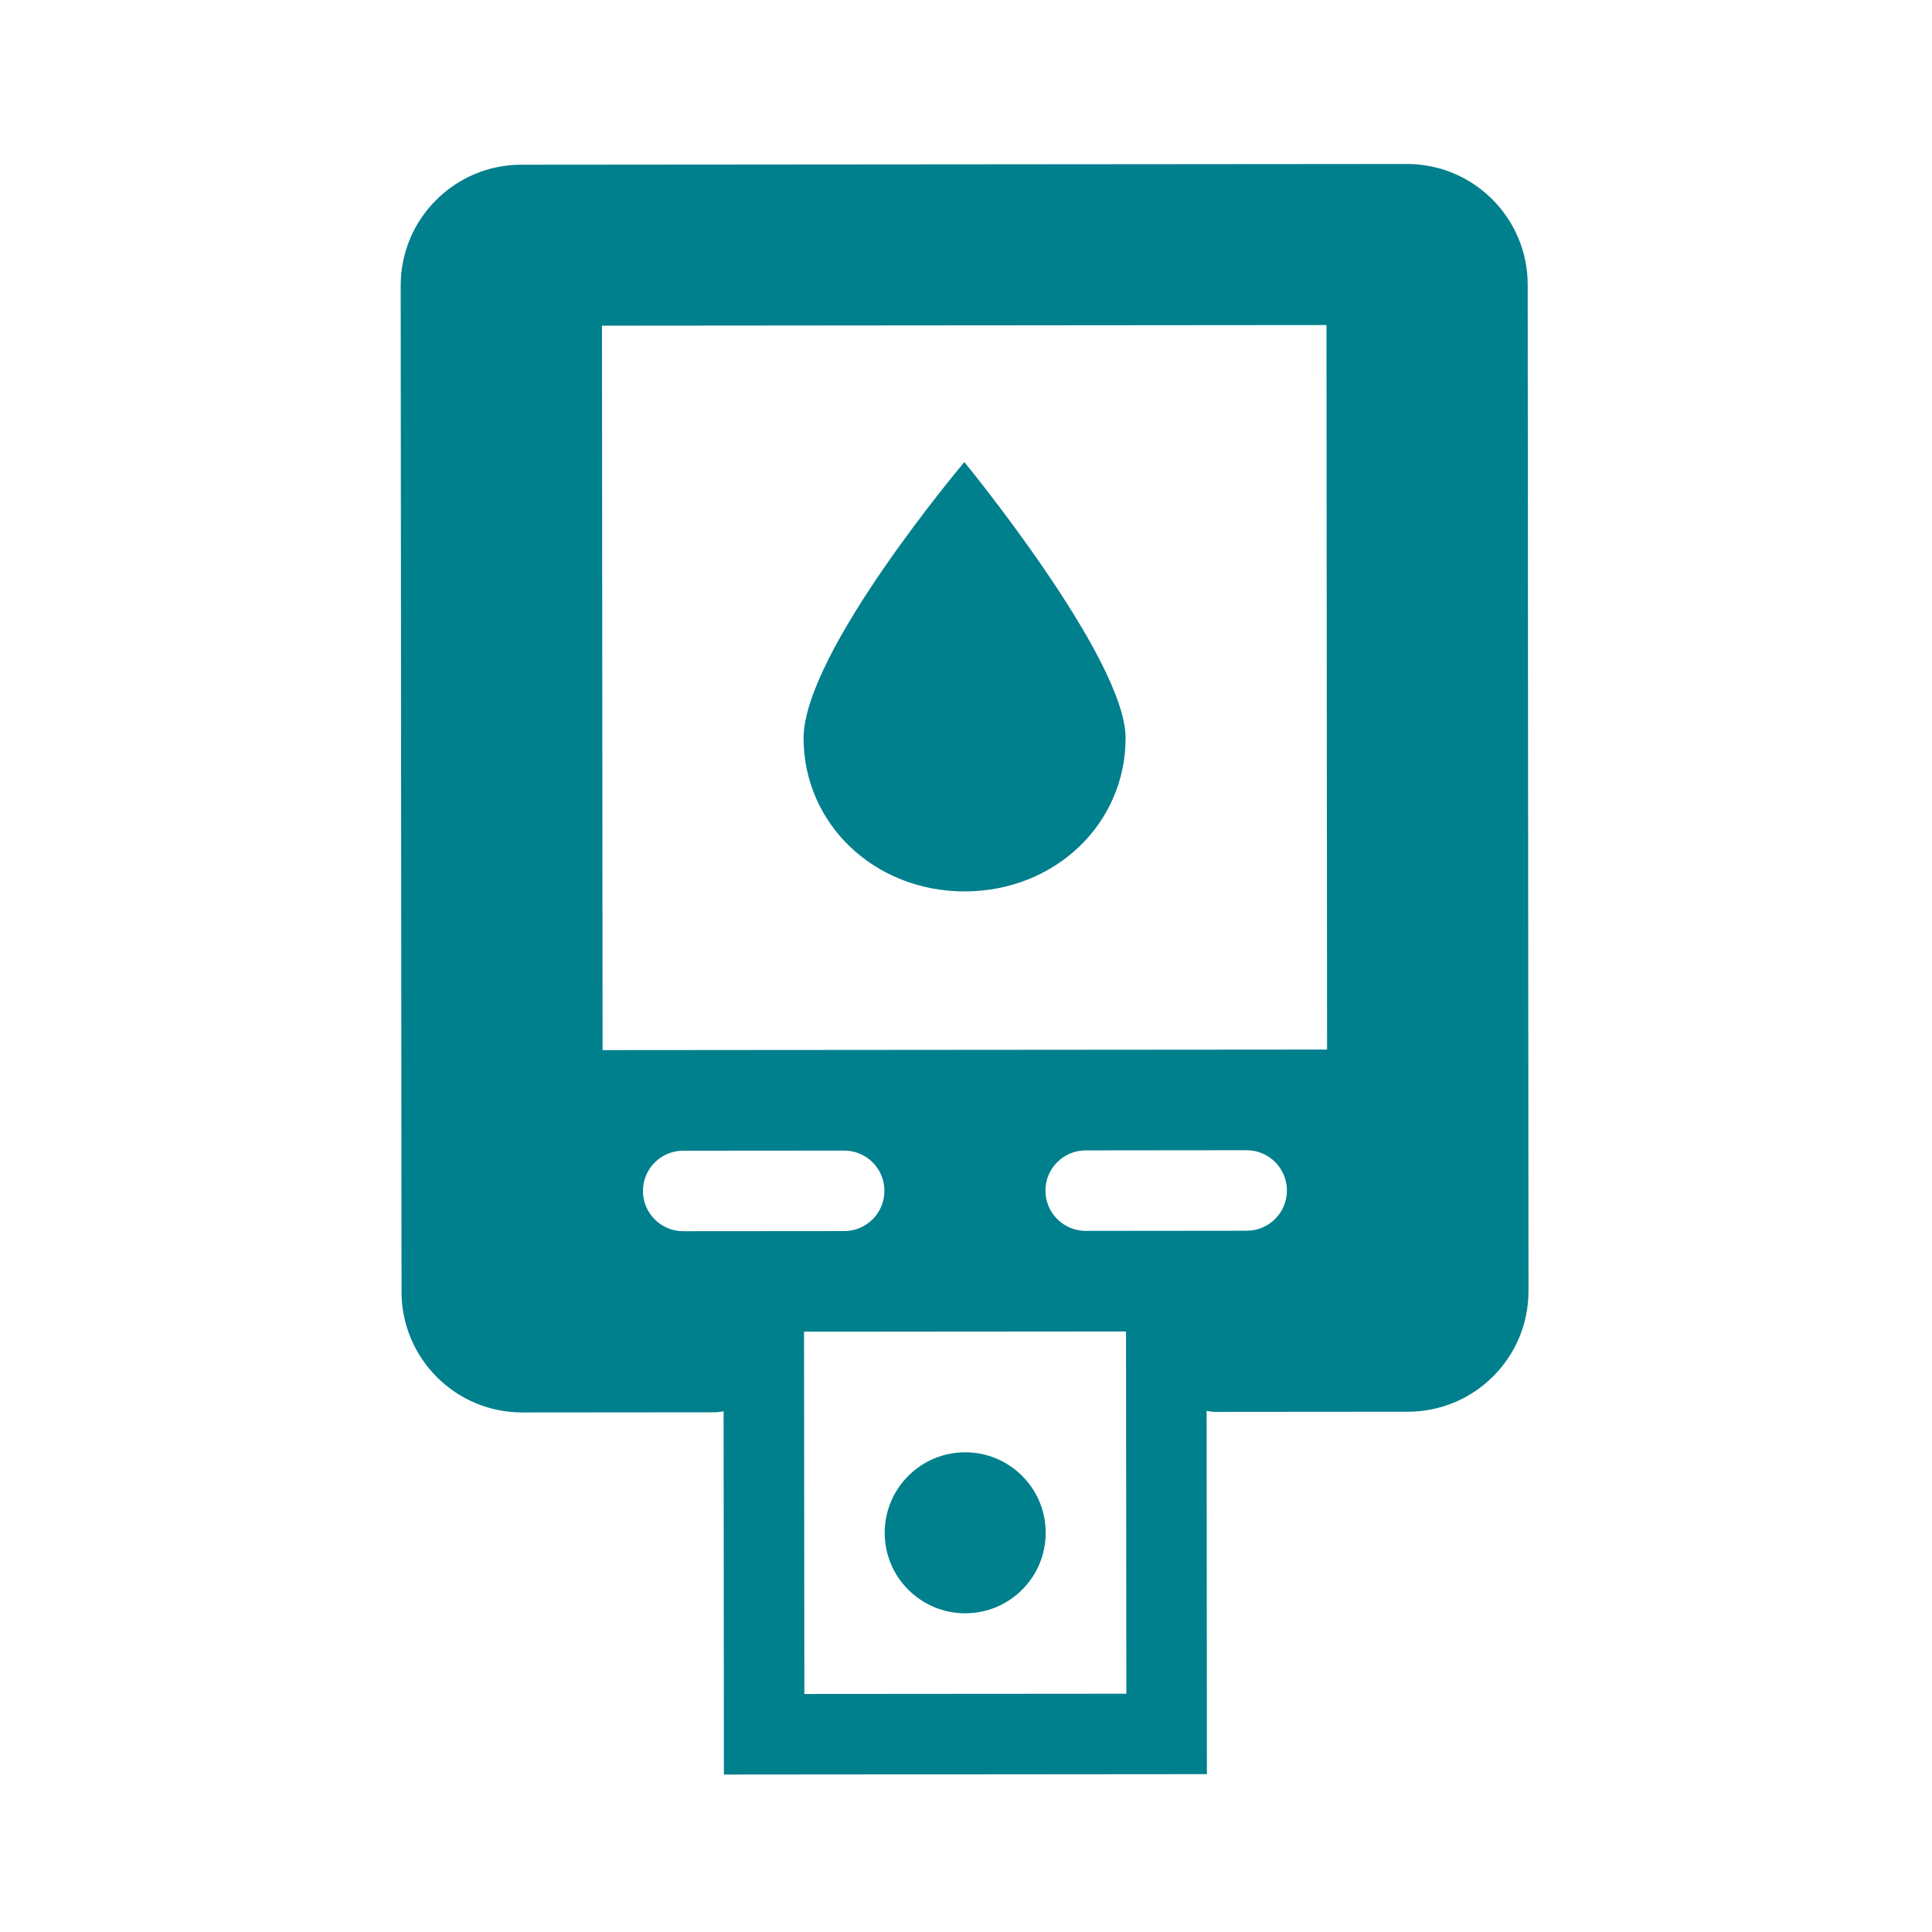
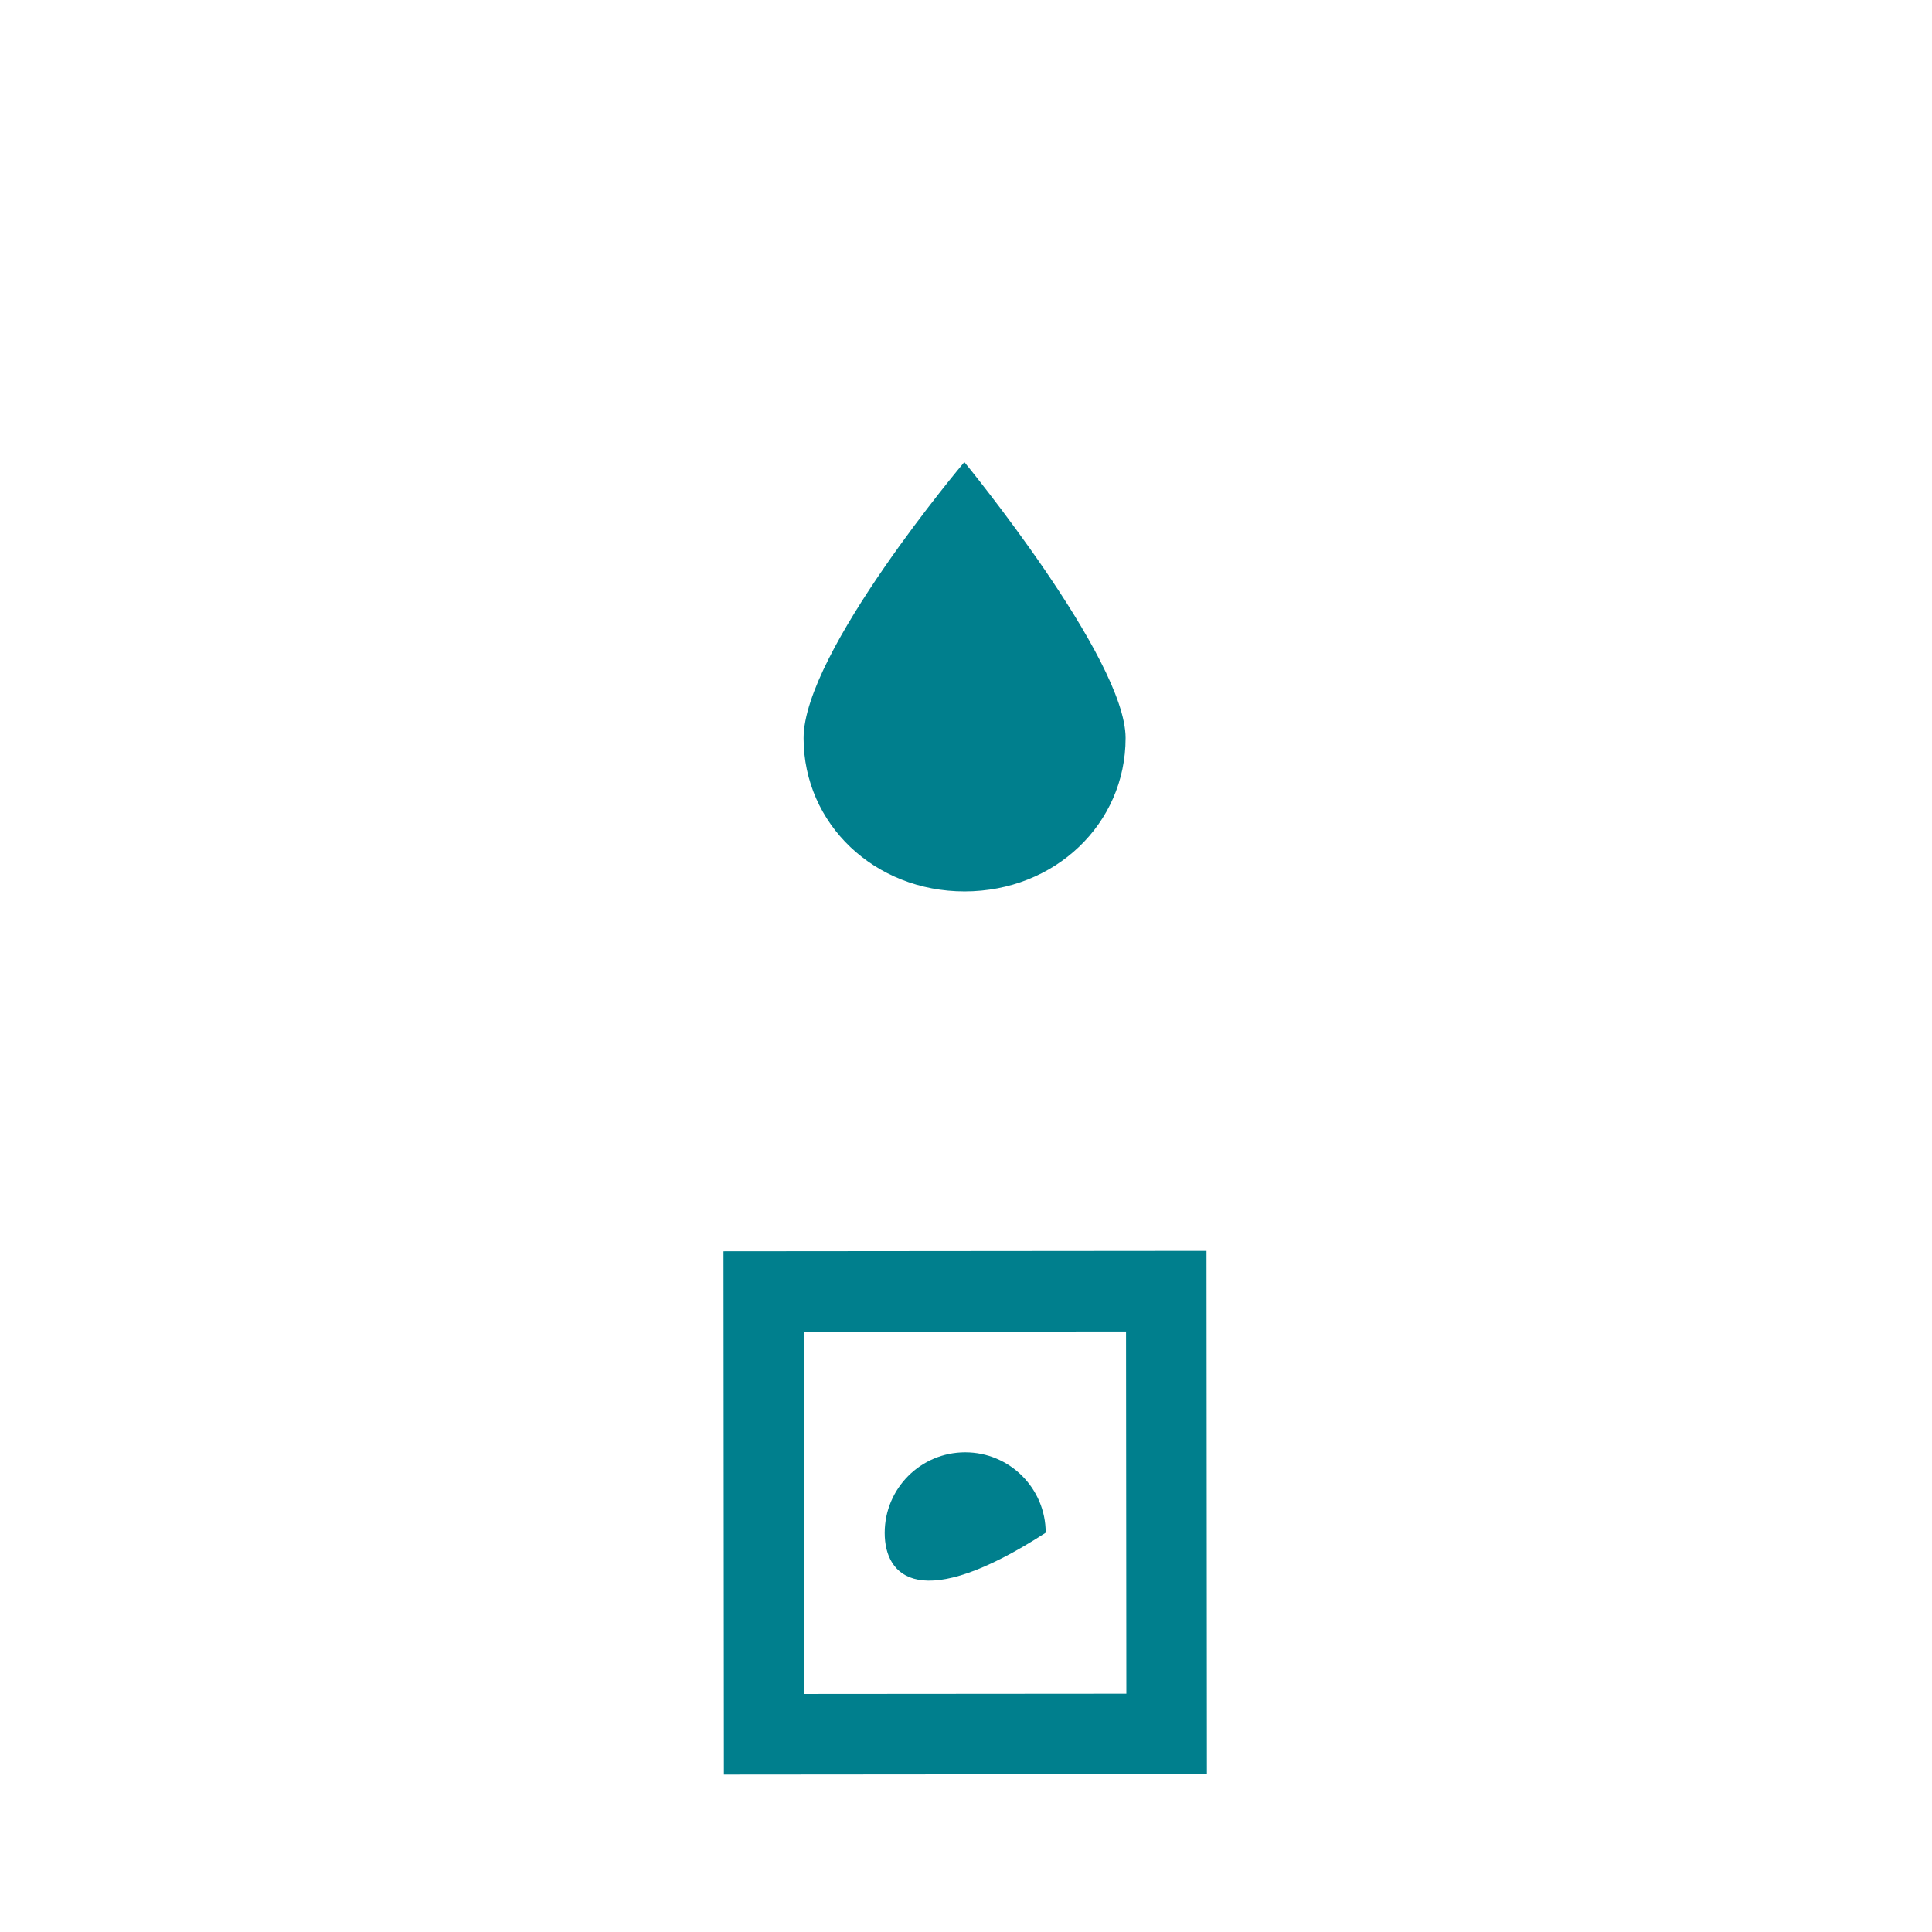
<svg xmlns="http://www.w3.org/2000/svg" width="48" height="48" viewBox="0 0 48 48" fill="none">
-   <path fill-rule="evenodd" clip-rule="evenodd" d="M12.953 4.092C11.296 4.094 9.954 5.438 9.955 7.095L9.976 32.095C9.977 33.752 11.321 35.094 12.978 35.092L17.728 35.088C18.418 35.088 18.977 34.528 18.977 33.837C18.976 33.147 19.536 32.587 20.226 32.586L27.726 32.58C28.416 32.58 28.976 33.139 28.977 33.829C28.977 34.519 29.538 35.079 30.228 35.078L34.978 35.074C36.635 35.073 37.977 33.729 37.975 32.072L37.955 7.072C37.954 5.415 36.609 4.073 34.953 4.074L12.953 4.092ZM32.956 8.076L14.956 8.091L14.971 26.09L32.971 26.076L32.956 8.076ZM15.974 29.59C15.973 29.037 16.421 28.589 16.973 28.589L20.973 28.586C21.525 28.585 21.973 29.032 21.973 29.585C21.974 30.137 21.527 30.585 20.974 30.586L16.974 30.589C16.422 30.589 15.974 30.142 15.974 29.59ZM26.973 28.581C26.421 28.581 25.973 29.029 25.974 29.581C25.974 30.134 26.422 30.581 26.974 30.581L30.974 30.577C31.527 30.577 31.974 30.129 31.973 29.577C31.973 29.024 31.525 28.577 30.973 28.577L26.973 28.581Z" fill="#007F8D" />
  <path d="M27.965 18.334C27.967 20.468 26.208 22.145 23.968 22.147C21.728 22.149 19.967 20.474 19.965 18.341C19.963 16.208 23.959 11.48 23.959 11.48C23.959 11.48 27.963 16.353 27.965 18.334Z" fill="#007F8D" />
  <path fill-rule="evenodd" clip-rule="evenodd" d="M27.976 33.08L19.976 33.086L19.984 42.086L27.984 42.08L27.976 33.08ZM17.975 31.088L17.985 44.088L29.985 44.078L29.975 31.078L17.975 31.088Z" fill="#007F8D" />
-   <path d="M25.98 38.08C25.981 39.185 25.087 40.081 23.982 40.082C22.878 40.083 21.981 39.188 21.98 38.084C21.98 36.979 22.874 36.083 23.979 36.082C25.083 36.081 25.98 36.976 25.98 38.08Z" fill="#007F8D" />
+   <path d="M25.98 38.08C22.878 40.083 21.981 39.188 21.98 38.084C21.98 36.979 22.874 36.083 23.979 36.082C25.083 36.081 25.98 36.976 25.98 38.08Z" fill="#007F8D" />
</svg>